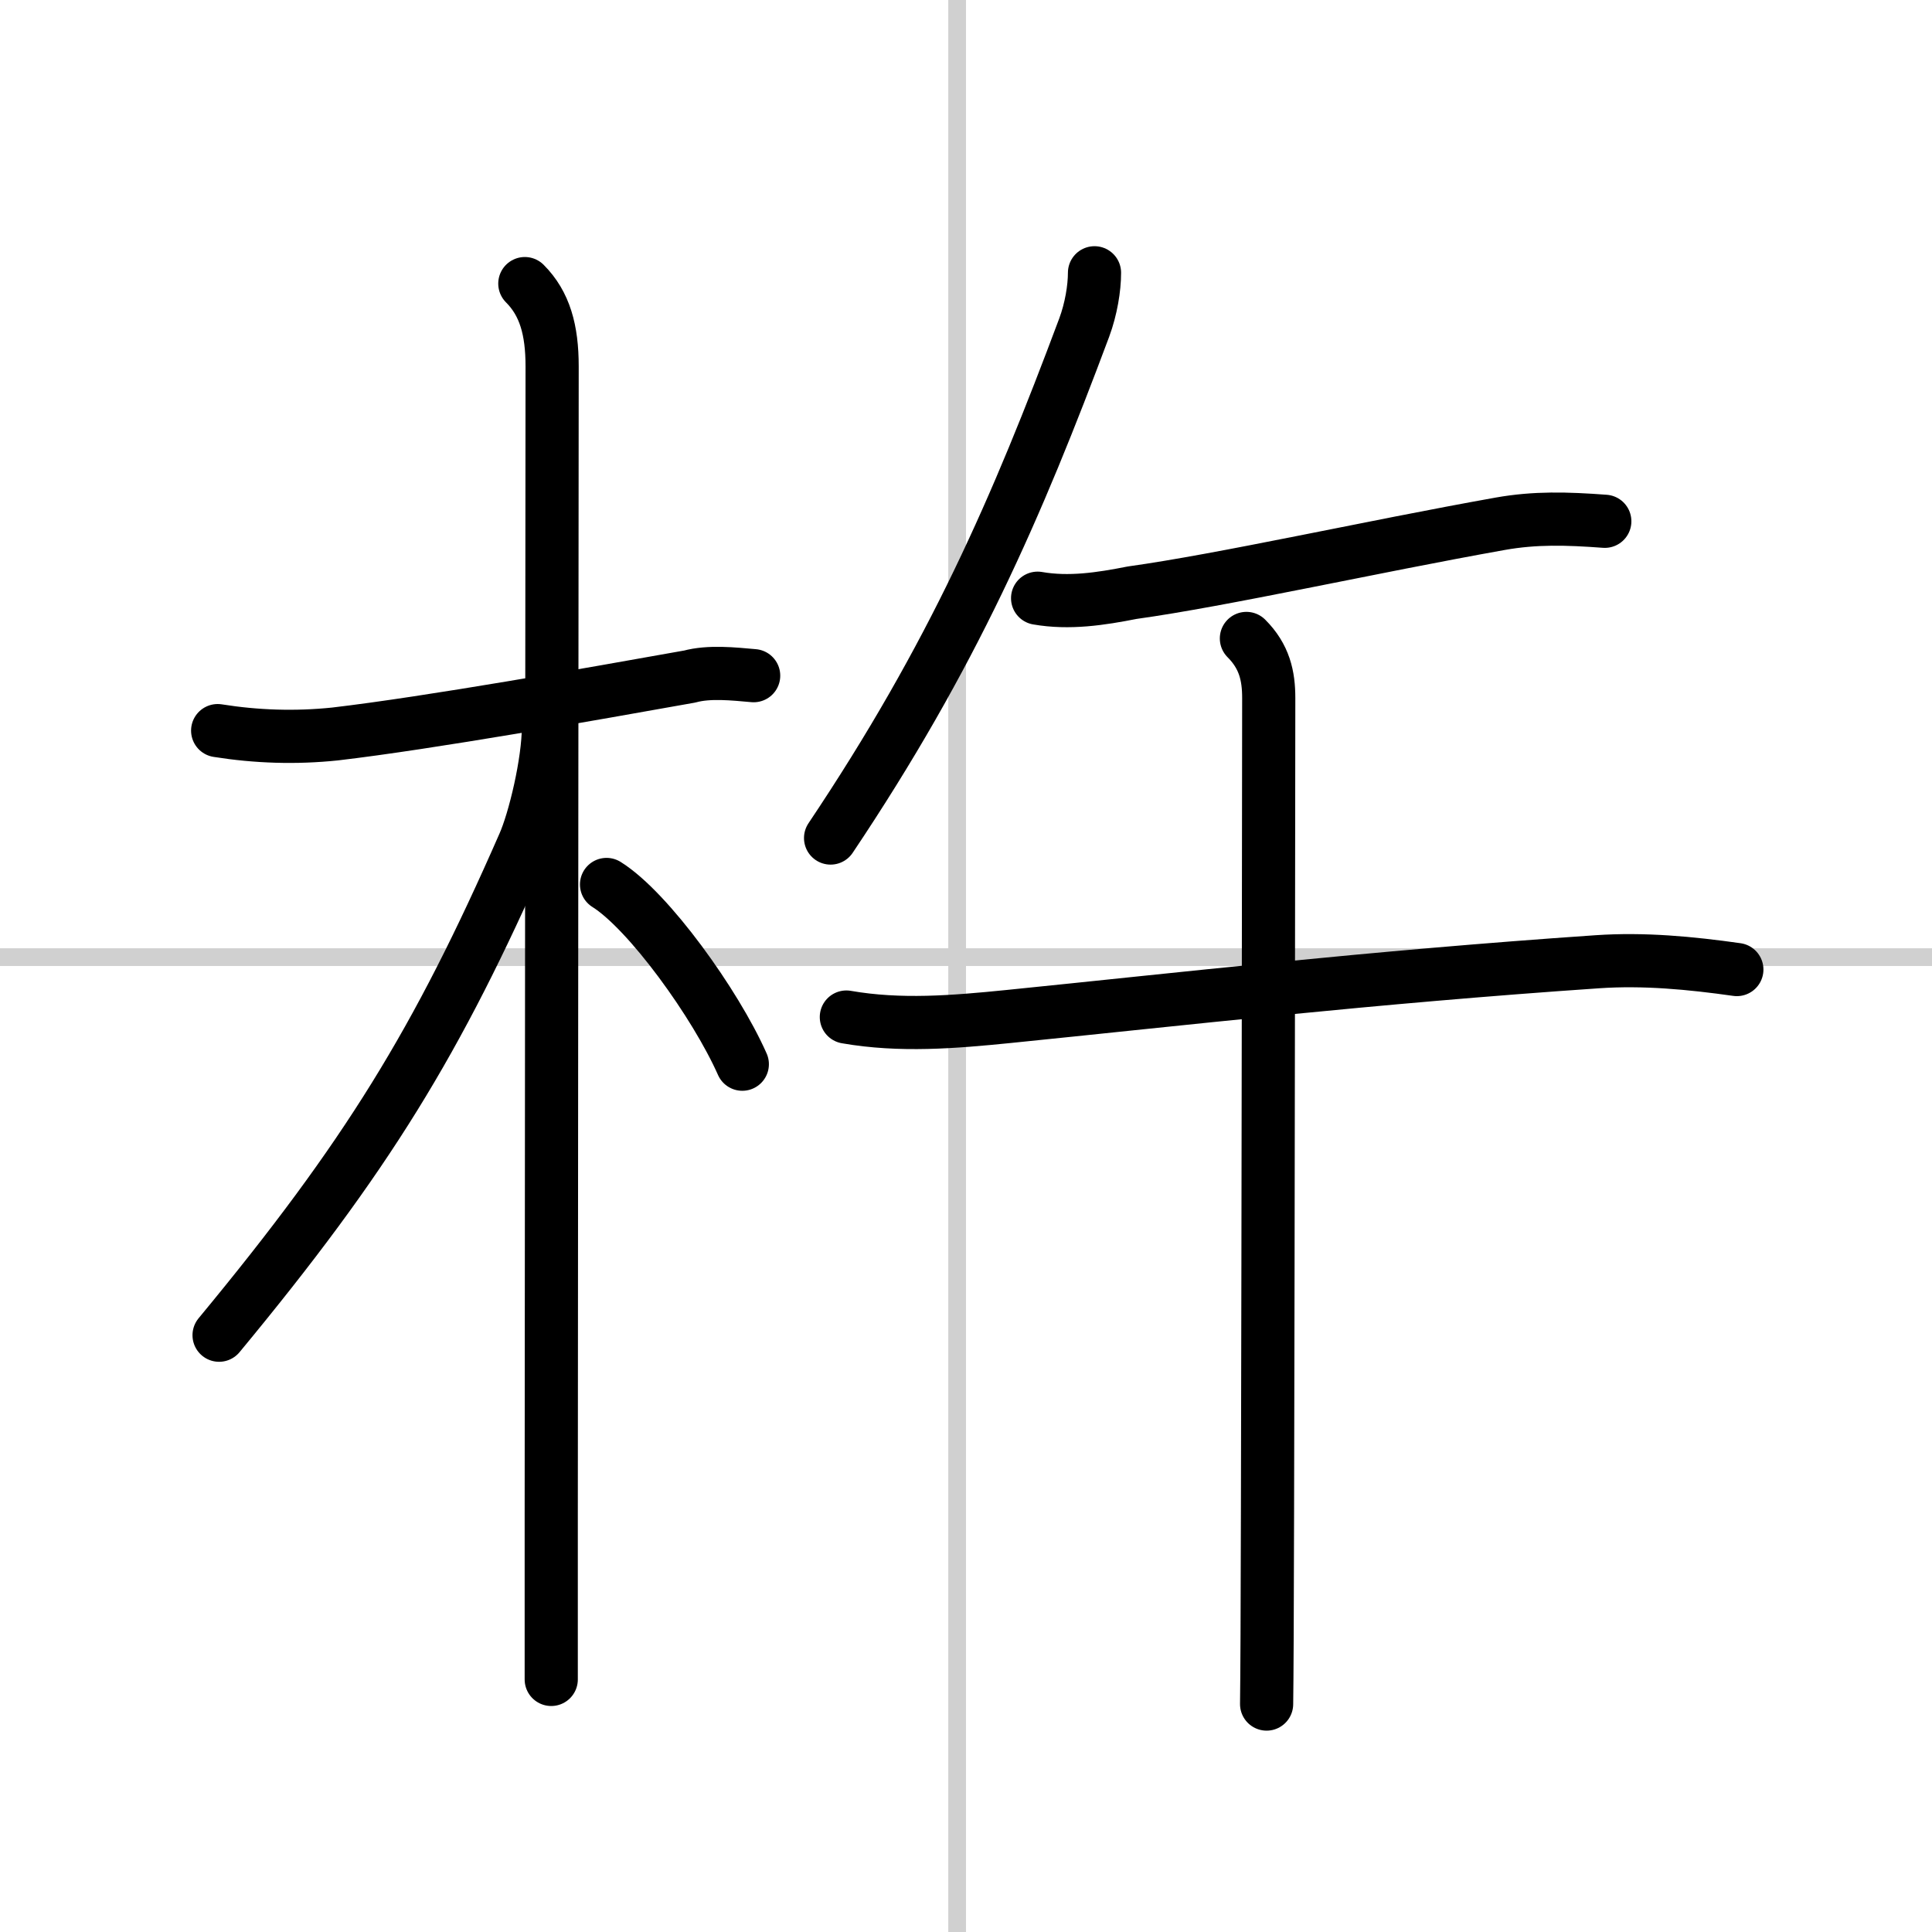
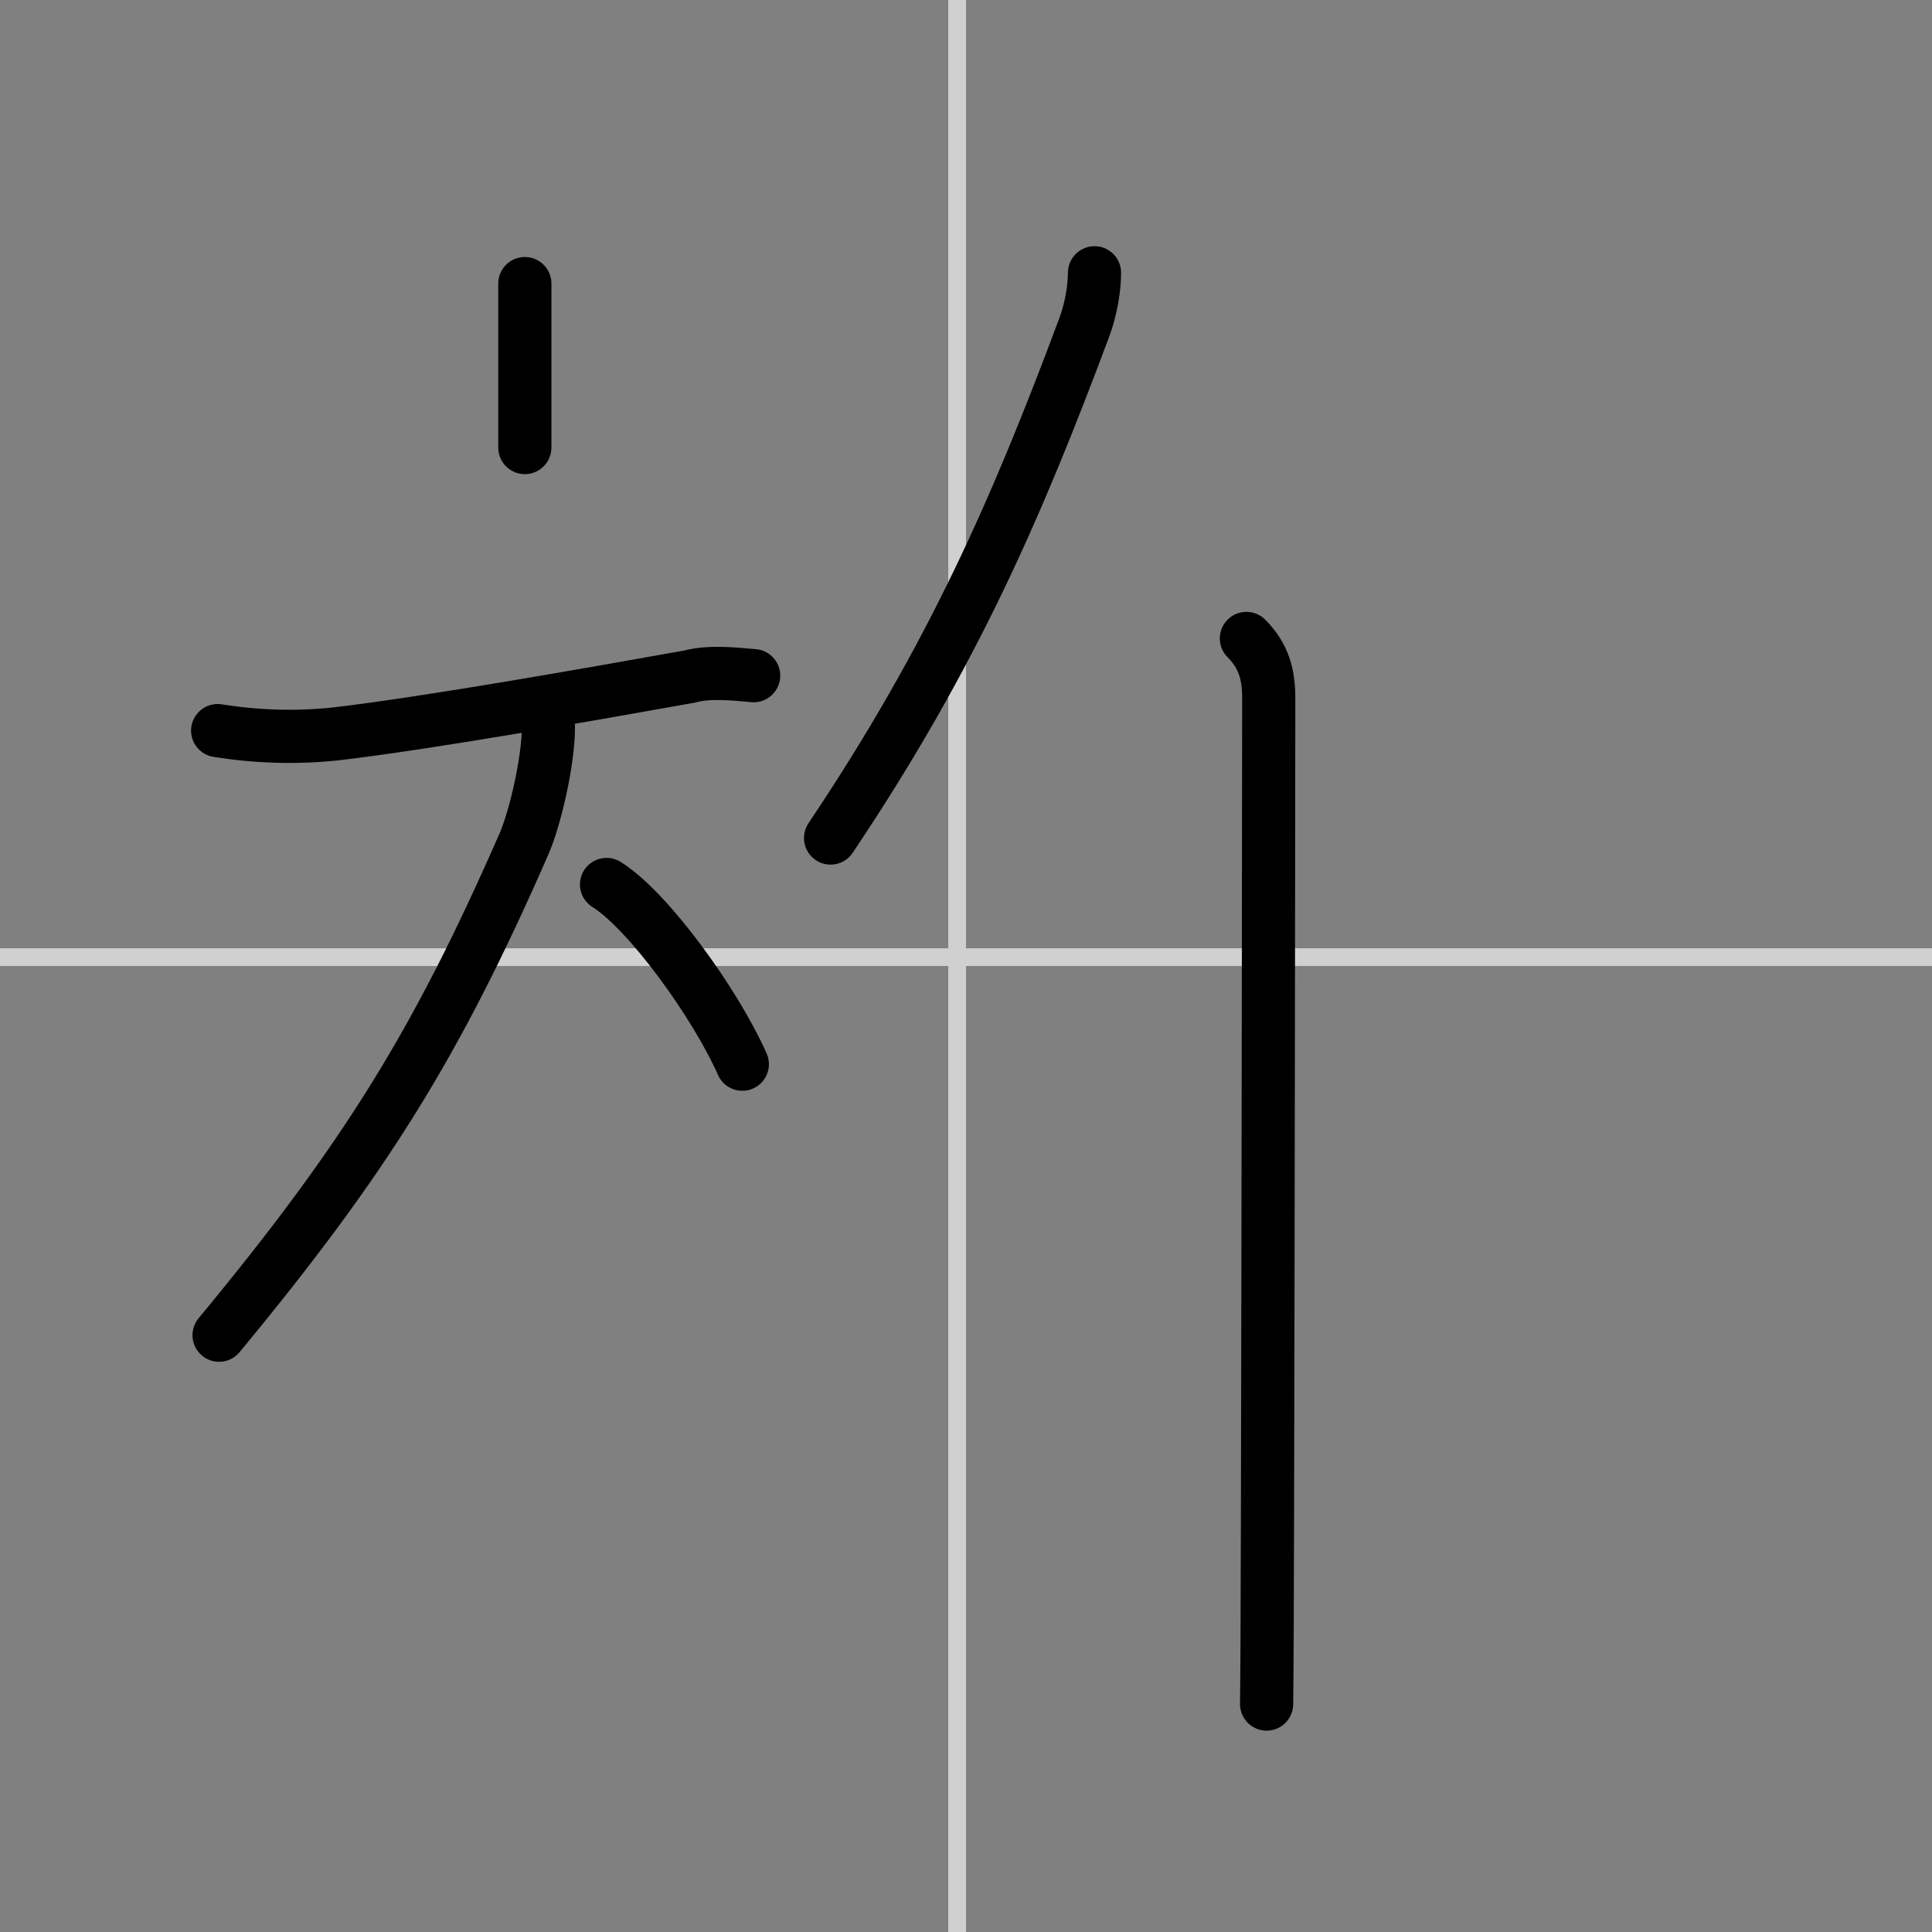
<svg xmlns="http://www.w3.org/2000/svg" width="400" height="400" viewBox="0 0 109 109">
  <rect x="0" y="0" width="109" height="109" fill="#808080" stroke="none" />
  <g fill="none" stroke="#000" stroke-linecap="round" stroke-linejoin="round" stroke-width="3">
-     <rect width="100%" height="100%" fill="#fff" stroke="#fff" />
    <line x1="54" x2="54" y2="109" stroke="#d0d0d0" stroke-width="1" />
    <line x2="109" y1="54" y2="54" stroke="#d0d0d0" stroke-width="1" />
    <path d="m12.28 41.22c2.2 0.35 4.4 0.42 6.62 0.19 5.37-0.63 14.51-2.26 20.01-3.24 1.1-0.3 2.47-0.15 3.61-0.05" />
-     <path d="m29.61 16c1.13 1.13 1.54 2.62 1.54 4.67 0 0.77-0.04 44.71-0.05 64.83v9.25" />
+     <path d="m29.61 16v9.25" />
    <path d="m30.94 41.03c0 1.97-0.78 5.24-1.39 6.61-4.88 11.13-8.84 17.6-17.19 27.69" />
    <path d="m34.22 49.9c2.37 1.48 6.15 6.73 7.66 10.14" />
    <path d="m61.75 15.39c0 0.86-0.19 2.04-0.58 3.09-3.79 10.14-7.42 18.52-14.31 28.8" />
-     <path d="m58.54 33.75c1.78 0.31 3.56 0.04 5.33-0.31 5.17-0.72 13.38-2.57 20.77-3.89 1.97-0.35 3.74-0.3 5.9-0.14" />
-     <path d="m47.75 57.38c3.04 0.53 6.06 0.28 9.14-0.03 9.6-0.97 20.48-2.22 33.23-3.09 2.63-0.18 5.26 0.07 7.87 0.44" />
    <path d="m70.32 36.02c1.02 1.02 1.26 2.11 1.26 3.36 0 0.65-0.03 29.44-0.07 45.88-0.01 5.43-0.03 9.54-0.05 10.88" />
  </g>
</svg>